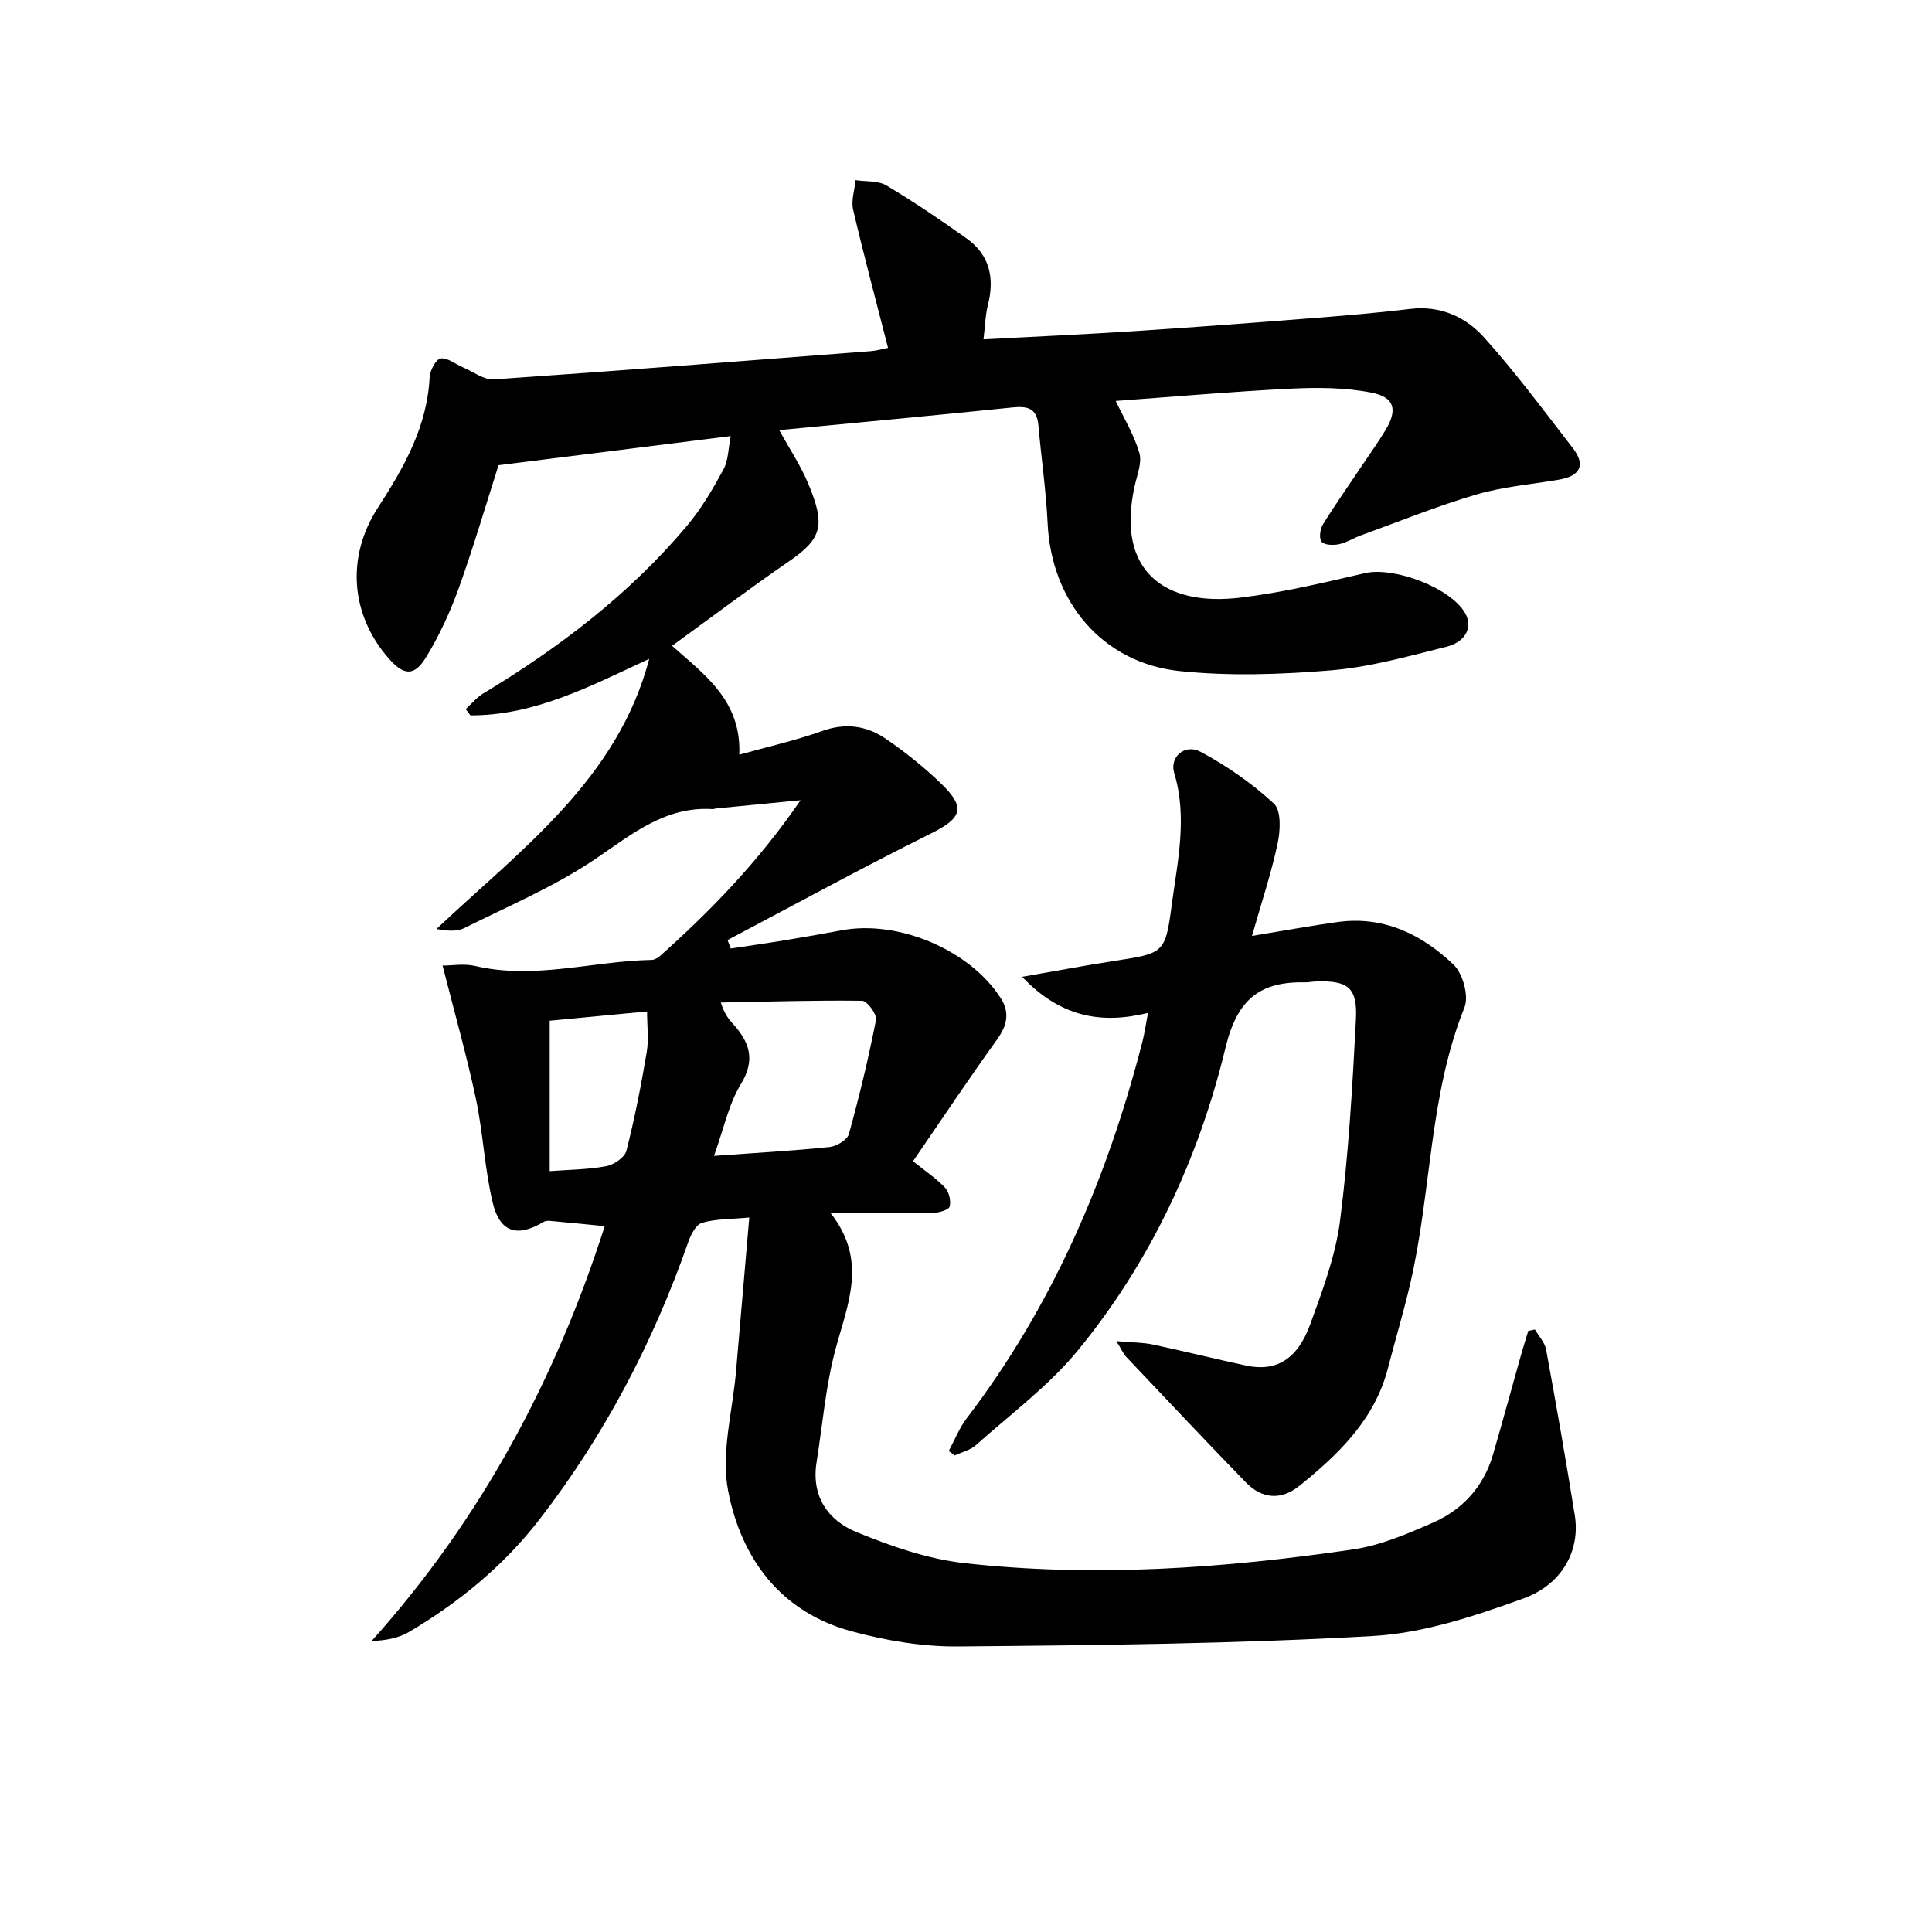
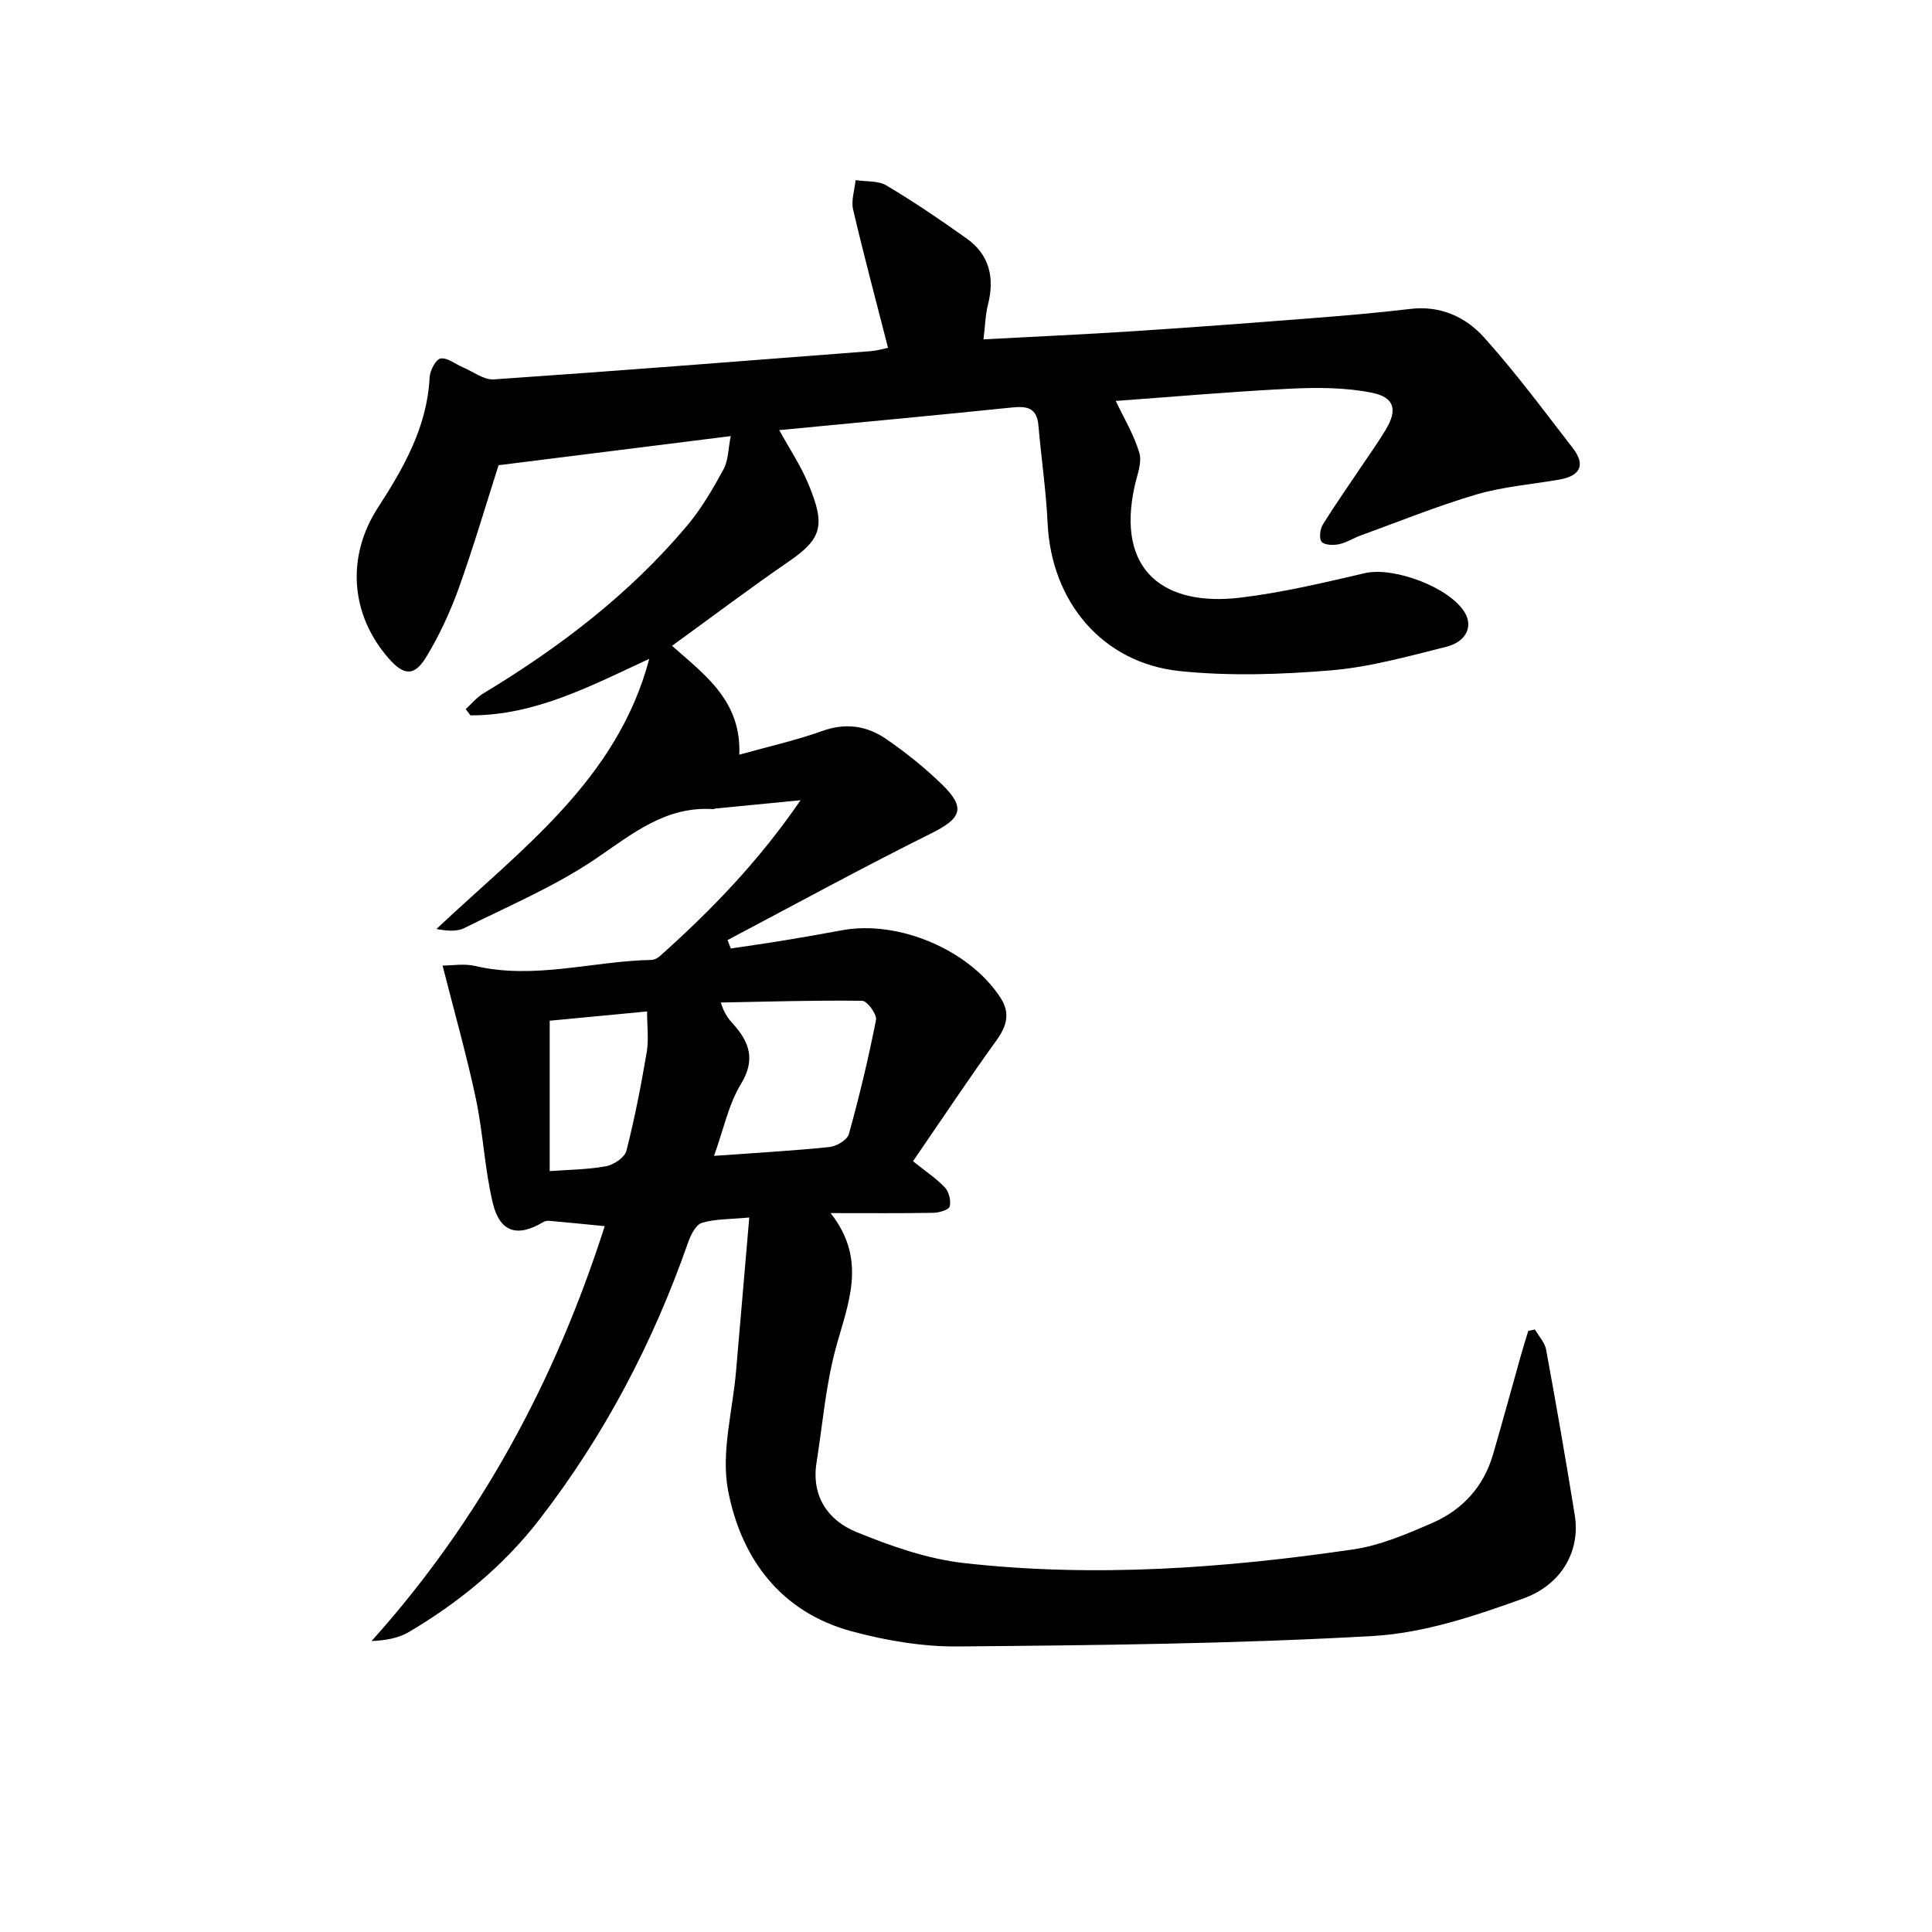
<svg xmlns="http://www.w3.org/2000/svg" enable-background="new 0 0 400 400" viewBox="0 0 400 400">
  <path d="m103.22 96.32c-2.48 7.74-5.08 16.62-8.19 25.32-1.78 4.96-4.03 9.85-6.76 14.35-2.49 4.11-4.66 3.91-7.82.3-7.93-9.08-8.77-21.05-2.21-31.18 5.36-8.28 10.21-16.75 10.71-27.01.07-1.4 1.32-3.74 2.28-3.88 1.43-.21 3.07 1.19 4.65 1.85 2.11.89 4.31 2.62 6.36 2.48 26.03-1.79 52.04-3.84 78.06-5.85 1.28-.1 2.54-.48 3.56-.68-2.49-9.73-5.01-19.13-7.23-28.62-.44-1.89.31-4.06.51-6.1 2.15.33 4.66.06 6.39 1.1 5.7 3.39 11.2 7.13 16.61 10.98 4.77 3.4 5.81 8.18 4.4 13.74-.53 2.08-.57 4.28-.92 7.14 10.56-.57 20.92-1.03 31.26-1.7 12.1-.79 24.2-1.7 36.29-2.65 6.94-.54 13.89-1.12 20.81-1.95 6.22-.75 11.46 1.65 15.27 5.89 6.54 7.27 12.39 15.18 18.38 22.92 2.76 3.57 1.46 5.79-2.81 6.53-5.72.99-11.59 1.45-17.12 3.07-8.1 2.38-15.95 5.58-23.9 8.46-1.56.56-3.01 1.52-4.6 1.85-1.16.24-2.99.19-3.58-.52-.56-.67-.32-2.61.27-3.57 2.53-4.1 5.32-8.04 8-12.05 1.67-2.49 3.41-4.92 4.96-7.48 2.52-4.15 1.94-6.81-2.86-7.76-5.44-1.08-11.19-1.1-16.77-.83-12.28.61-24.53 1.69-36.22 2.54 1.66 3.5 3.78 6.98 4.89 10.76.59 2-.46 4.55-.96 6.81-3.97 17.82 6.36 25.01 21.83 23.16 8.7-1.04 17.3-3.1 25.85-5.08 5.96-1.38 17.65 2.97 20.71 8.25 1.64 2.83.26 5.97-3.92 7.01-7.88 1.97-15.82 4.2-23.85 4.87-10.38.86-20.98 1.22-31.3.15-16.04-1.68-26.58-14.38-27.35-30.58-.32-6.78-1.32-13.53-1.91-20.31-.32-3.65-2.38-4.01-5.51-3.68-15.86 1.64-31.74 3.1-48.15 4.68 2.15 3.9 4.43 7.31 5.98 11.02 3.58 8.57 2.99 11.38-3.91 16.12-8.21 5.63-16.16 11.65-24.26 17.52 6.73 5.98 14.39 11.36 13.92 22.54 5.81-1.63 11.62-2.92 17.18-4.91 4.88-1.75 9.26-1.07 13.23 1.66 4.09 2.82 8.03 5.97 11.58 9.43 4.98 4.86 3.96 7.02-2.21 10.09-14.22 7.07-28.16 14.7-42.21 22.11.22.58.45 1.17.67 1.75 3.74-.57 7.48-1.09 11.21-1.71 3.93-.64 7.85-1.33 11.76-2.06 11.76-2.2 26.56 4.09 32.93 14.06 1.97 3.08 1.25 5.76-.86 8.68-5.71 7.91-11.11 16.04-17.31 25.07 2.56 2.06 4.81 3.54 6.61 5.45.84.89 1.29 2.75.98 3.91-.19.71-2.17 1.3-3.36 1.32-6.61.12-13.22.06-21.29.06 7.71 9.8 3.55 18.77 1.04 28.08-2.06 7.64-2.7 15.67-3.95 23.53-1.12 7.01 2.36 12.01 8.25 14.42 7.14 2.92 14.7 5.58 22.3 6.43 26.93 3.02 53.83 1.08 80.55-2.83 5.64-.83 11.16-3.2 16.45-5.51 6.19-2.71 10.56-7.48 12.5-14.13 1.99-6.84 3.86-13.72 5.79-20.58.47-1.68 1.01-3.34 1.51-5.02.46-.1.92-.19 1.38-.29.79 1.38 2.03 2.67 2.31 4.14 2.1 11.41 4.09 22.84 5.94 34.3 1.15 7.11-2.42 14.29-10.7 17.27-10.04 3.62-20.62 7.16-31.14 7.75-28.56 1.62-57.2 1.91-85.81 2.16-7.38.07-14.97-1.21-22.11-3.15-14.69-3.98-22.85-15.1-25.54-29.14-1.5-7.84.95-16.44 1.65-24.7.88-10.39 1.79-20.77 2.74-31.82-4.03.38-7.06.28-9.81 1.11-1.25.38-2.31 2.48-2.84 4.01-7.24 20.73-17.3 39.92-30.74 57.33-7.44 9.64-16.65 17.19-27.04 23.35-2.13 1.26-4.72 1.76-7.77 1.89 22.61-25.2 38.06-54 48.27-85.9-4.2-.41-7.76-.77-11.32-1.09-.44-.04-.98-.01-1.34.21-5.38 3.24-9.04 2.23-10.52-3.94-1.69-7.07-1.99-14.47-3.5-21.59-1.91-9-4.44-17.87-6.89-27.54 2 0 4.48-.45 6.73.08 12.31 2.88 24.35-1.01 36.53-1.25.6-.01 1.29-.4 1.76-.81 10.43-9.33 20.18-19.28 29.1-32.25-6.74.65-12.19 1.18-17.64 1.72-.16.02-.32.13-.48.12-9.86-.64-16.72 5.14-24.32 10.29-8.44 5.72-18.03 9.77-27.21 14.35-1.55.77-3.58.57-5.74.18 17.55-16.55 37.45-30.91 44.06-55.93-12.03 5.56-23.58 11.73-37.02 11.7-.33-.43-.66-.86-.98-1.29 1.2-1.09 2.25-2.41 3.61-3.23 15.77-9.52 30.3-20.57 42.21-34.74 2.97-3.53 5.35-7.61 7.56-11.68 1.01-1.87.97-4.31 1.49-6.88-16.35 2.05-31.91 4.01-48.07 6.03zm44.61 142.99c8.73-.63 16.34-1.05 23.91-1.83 1.46-.15 3.68-1.47 4.01-2.68 2.17-7.81 4.06-15.7 5.62-23.65.22-1.15-1.84-3.94-2.87-3.95-9.75-.13-19.51.18-29.27.36.79 2.47 1.66 3.45 2.53 4.42 3.41 3.78 4.72 7.41 1.63 12.48-2.53 4.15-3.54 9.22-5.56 14.85zm-34.02 3.16c4.12-.31 7.97-.32 11.68-1.02 1.59-.3 3.85-1.81 4.2-3.19 1.72-6.73 3.05-13.58 4.21-20.44.44-2.61.07-5.37.07-8.41-7.16.68-13.52 1.29-20.16 1.92z" fill="#000001" />
-   <path d="m231.13 277.67c3.33.29 5.48.26 7.54.7 6.48 1.37 12.91 2.99 19.39 4.37 6.13 1.3 10.56-1.28 13.2-8.54 2.54-6.99 5.24-14.14 6.18-21.44 1.77-13.81 2.57-27.77 3.29-41.69.35-6.67-1.67-8.11-8.4-7.86-.66.02-1.33.18-1.99.17-9.4-.21-14.16 3.38-16.61 13.52-5.54 22.94-15.5 44.32-30.58 62.7-6.04 7.36-13.95 13.21-21.12 19.62-1.16 1.04-2.89 1.42-4.36 2.11-.42-.31-.83-.62-1.25-.92 1.23-2.26 2.18-4.73 3.72-6.75 17.82-23.36 29.14-49.74 36.39-78.01.44-1.73.69-3.5 1.15-5.94-9.69 2.38-18.1.88-26.06-7.47 7.19-1.25 13.08-2.36 19-3.28 10.24-1.59 10.64-1.49 11.94-11.35 1.2-9.11 3.35-18.29.54-27.59-.99-3.28 2.2-6.11 5.46-4.37 5.45 2.91 10.67 6.54 15.19 10.73 1.54 1.42 1.34 5.59.77 8.25-1.33 6.22-3.36 12.3-5.31 19.14 6.77-1.11 12.26-2.12 17.79-2.88 9.51-1.3 17.4 2.59 23.95 8.84 1.92 1.83 3.2 6.5 2.25 8.85-7.35 18.32-6.82 38.1-11.17 56.94-1.38 5.98-3.15 11.86-4.69 17.81-2.75 10.59-10.17 17.71-18.24 24.24-3.84 3.11-7.81 2.8-11.19-.69-8.35-8.59-16.55-17.32-24.79-26.01-.52-.57-.83-1.33-1.99-3.2z" fill="#000001" />
</svg>